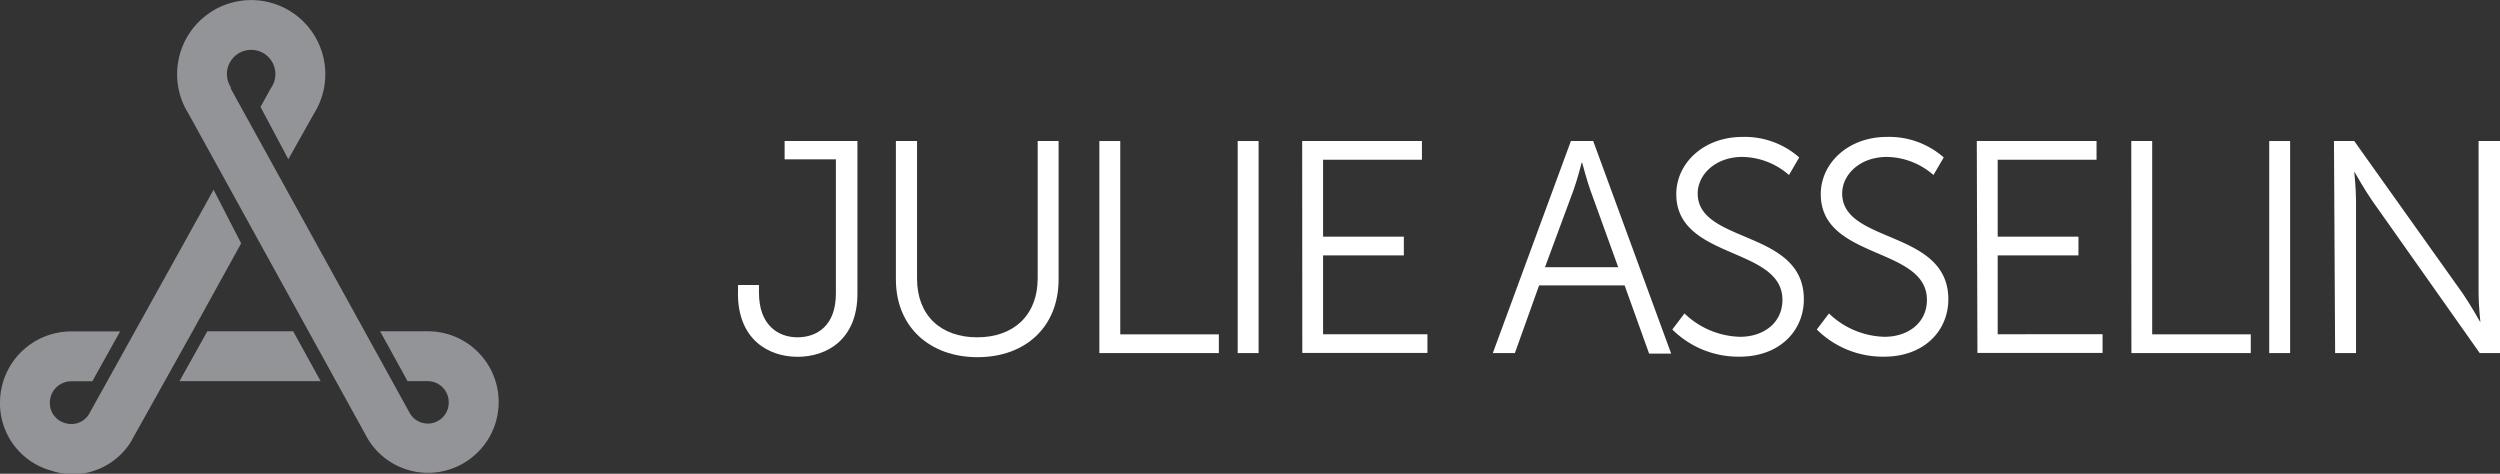
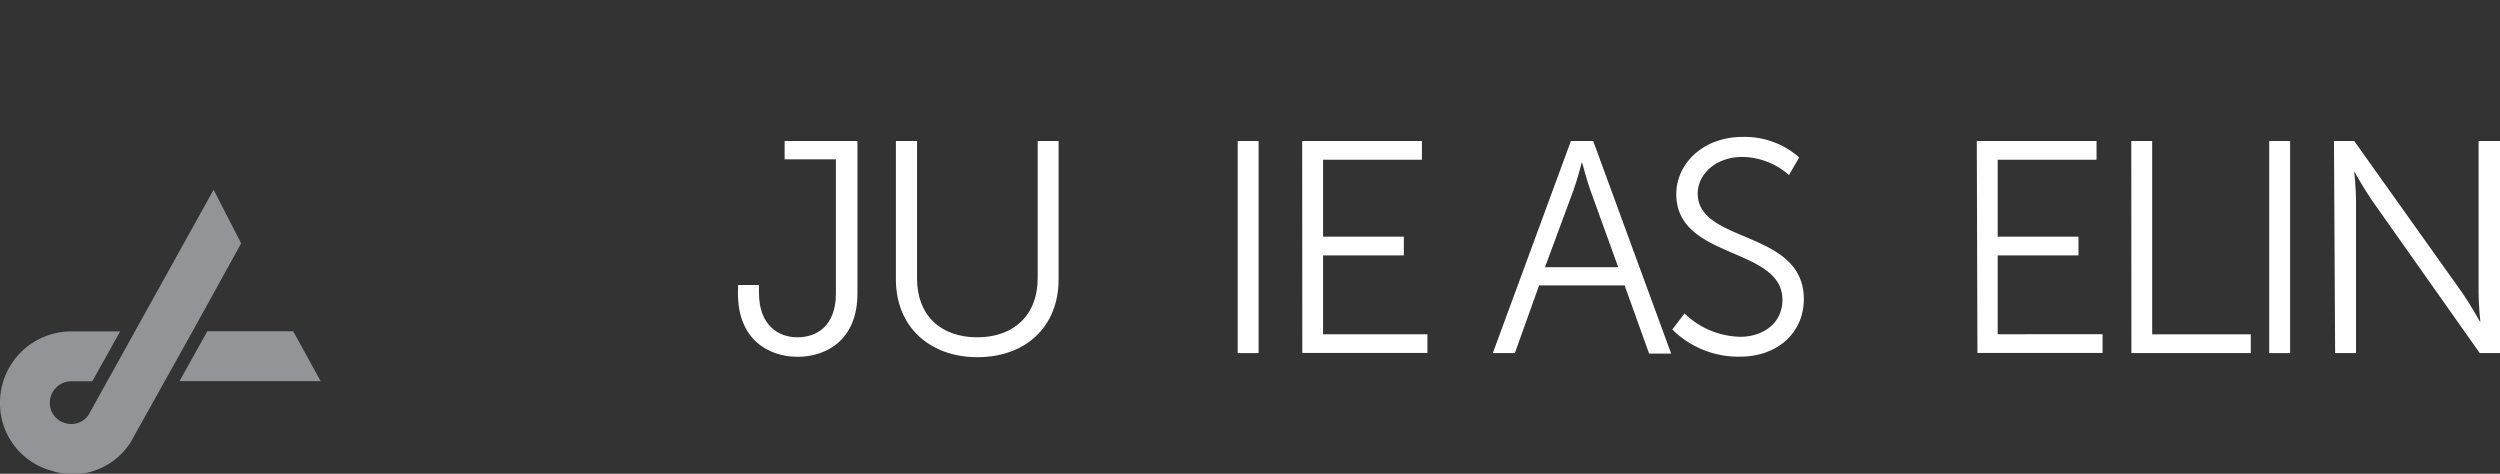
<svg xmlns="http://www.w3.org/2000/svg" width="195" height="36.95" viewBox="0 0 195 36.95">
  <rect x="0" y="0" width="195" height="36.95" fill="#333333" stroke="none" />
  <title>logo-julie-asselin</title>
  <g id="Layer_2" data-name="Layer 2">
    <g id="Layer_1-2" data-name="Layer 1">
      <polygon points="16.17 25.84 14 29.73 25.01 29.73 22.87 25.84 16.17 25.84" fill="#929497" />
      <path d="M4,36.71A5.76,5.76,0,0,0,5.62,37a5.41,5.41,0,0,0,4.59-2.54l.06-.11,4.83-8.65,3.71-6.72L16.66,14.8,6.92,32.34A1.61,1.61,0,0,1,5.08,33a1.61,1.61,0,0,1-1.19-1.6,1.67,1.67,0,0,1,1.67-1.66H7.2l2.17-3.89H5.55A5.56,5.56,0,0,0,0,31.39,5.44,5.44,0,0,0,4,36.71Zm4.6-3.49v0Z" fill="#929497" />
-       <path d="M34.92,36.66a5.52,5.52,0,0,0-1.55-10.82H29.65l2.14,3.89h1.58A1.64,1.64,0,0,1,35,31.36a1.63,1.63,0,0,1-3,.93l-14-25.38L18,6.8a1.89,1.89,0,1,1,3.18,0l-.07.11-.79,1.43,2.17,4.08,2-3.56a5.78,5.78,0,1,0-9.79,0l14,25.39.07.11A5.48,5.48,0,0,0,34.92,36.66Z" fill="#929497" />
      <path d="M57.57,22.23H59.2v.61c0,2.55,1.53,3.47,3,3.47s3-.85,3-3.42V12.43H61.2V11h5.68V22.9c0,3.58-2.38,4.93-4.67,4.93s-4.65-1.37-4.65-4.93Z" fill="#fff" />
      <path d="M69.88,11h1.65V21.74c0,2.85,1.84,4.57,4.69,4.57s4.72-1.72,4.72-4.62V11h1.63v10.8c0,3.68-2.57,6.06-6.32,6.06s-6.37-2.38-6.37-6.06Z" fill="#fff" />
-       <path d="M85.75,11h1.63V26.08h7.69v1.46H85.75Z" fill="#fff" />
      <path d="M96.54,11h1.63V27.54H96.54Z" fill="#fff" />
      <path d="M101.57,11h9.34v1.46h-7.71v6h6.3v1.46h-6.3v6.15h8.14v1.46h-9.76Z" fill="#fff" />
      <path d="M126.72,22.26h-6.67l-1.89,5.28h-1.72L122.53,11h1.74l6.08,16.58h-1.72Zm-3.35-9.57s-.35,1.37-.64,2.15l-2.22,6h5.71l-2.17-6c-.28-.78-.64-2.15-.64-2.15Z" fill="#fff" />
      <path d="M131.39,24.45a6.47,6.47,0,0,0,4.34,1.82c1.82,0,3.3-1.08,3.3-2.88,0-4.17-8.28-3.11-8.28-8.25,0-2.38,2.1-4.46,5.16-4.46a6.43,6.43,0,0,1,4.43,1.6l-.8,1.37a5.65,5.65,0,0,0-3.63-1.41c-2.12,0-3.49,1.39-3.49,2.85,0,3.94,8.28,2.81,8.28,8.25,0,2.48-1.91,4.48-5,4.48a7.31,7.31,0,0,1-5.26-2.12Z" fill="#fff" />
-       <path d="M142.66,24.45A6.47,6.47,0,0,0,147,26.27c1.82,0,3.3-1.08,3.3-2.88,0-4.17-8.28-3.11-8.28-8.25,0-2.38,2.1-4.46,5.16-4.46a6.43,6.43,0,0,1,4.43,1.6l-.8,1.37a5.65,5.65,0,0,0-3.63-1.41c-2.12,0-3.49,1.39-3.49,2.85,0,3.94,8.28,2.81,8.28,8.25,0,2.48-1.91,4.48-5,4.48a7.31,7.31,0,0,1-5.26-2.12Z" fill="#fff" />
      <path d="M154.19,11h9.34v1.46h-7.71v6h6.3v1.46h-6.3v6.15H164v1.46h-9.76Z" fill="#fff" />
      <path d="M166.24,11h1.63V26.08h7.69v1.46h-9.31Z" fill="#fff" />
      <path d="M177,11h1.63V27.54H177Z" fill="#fff" />
      <path d="M182.05,11h1.58L192.1,22.9c.57.83,1.37,2.24,1.37,2.24h0s-.14-1.37-.14-2.24V11H195V27.54h-1.58L185,15.61c-.57-.82-1.37-2.24-1.37-2.24h0s.14,1.37.14,2.24V27.54h-1.63Z" fill="#fff" />
    </g>
  </g>
</svg>